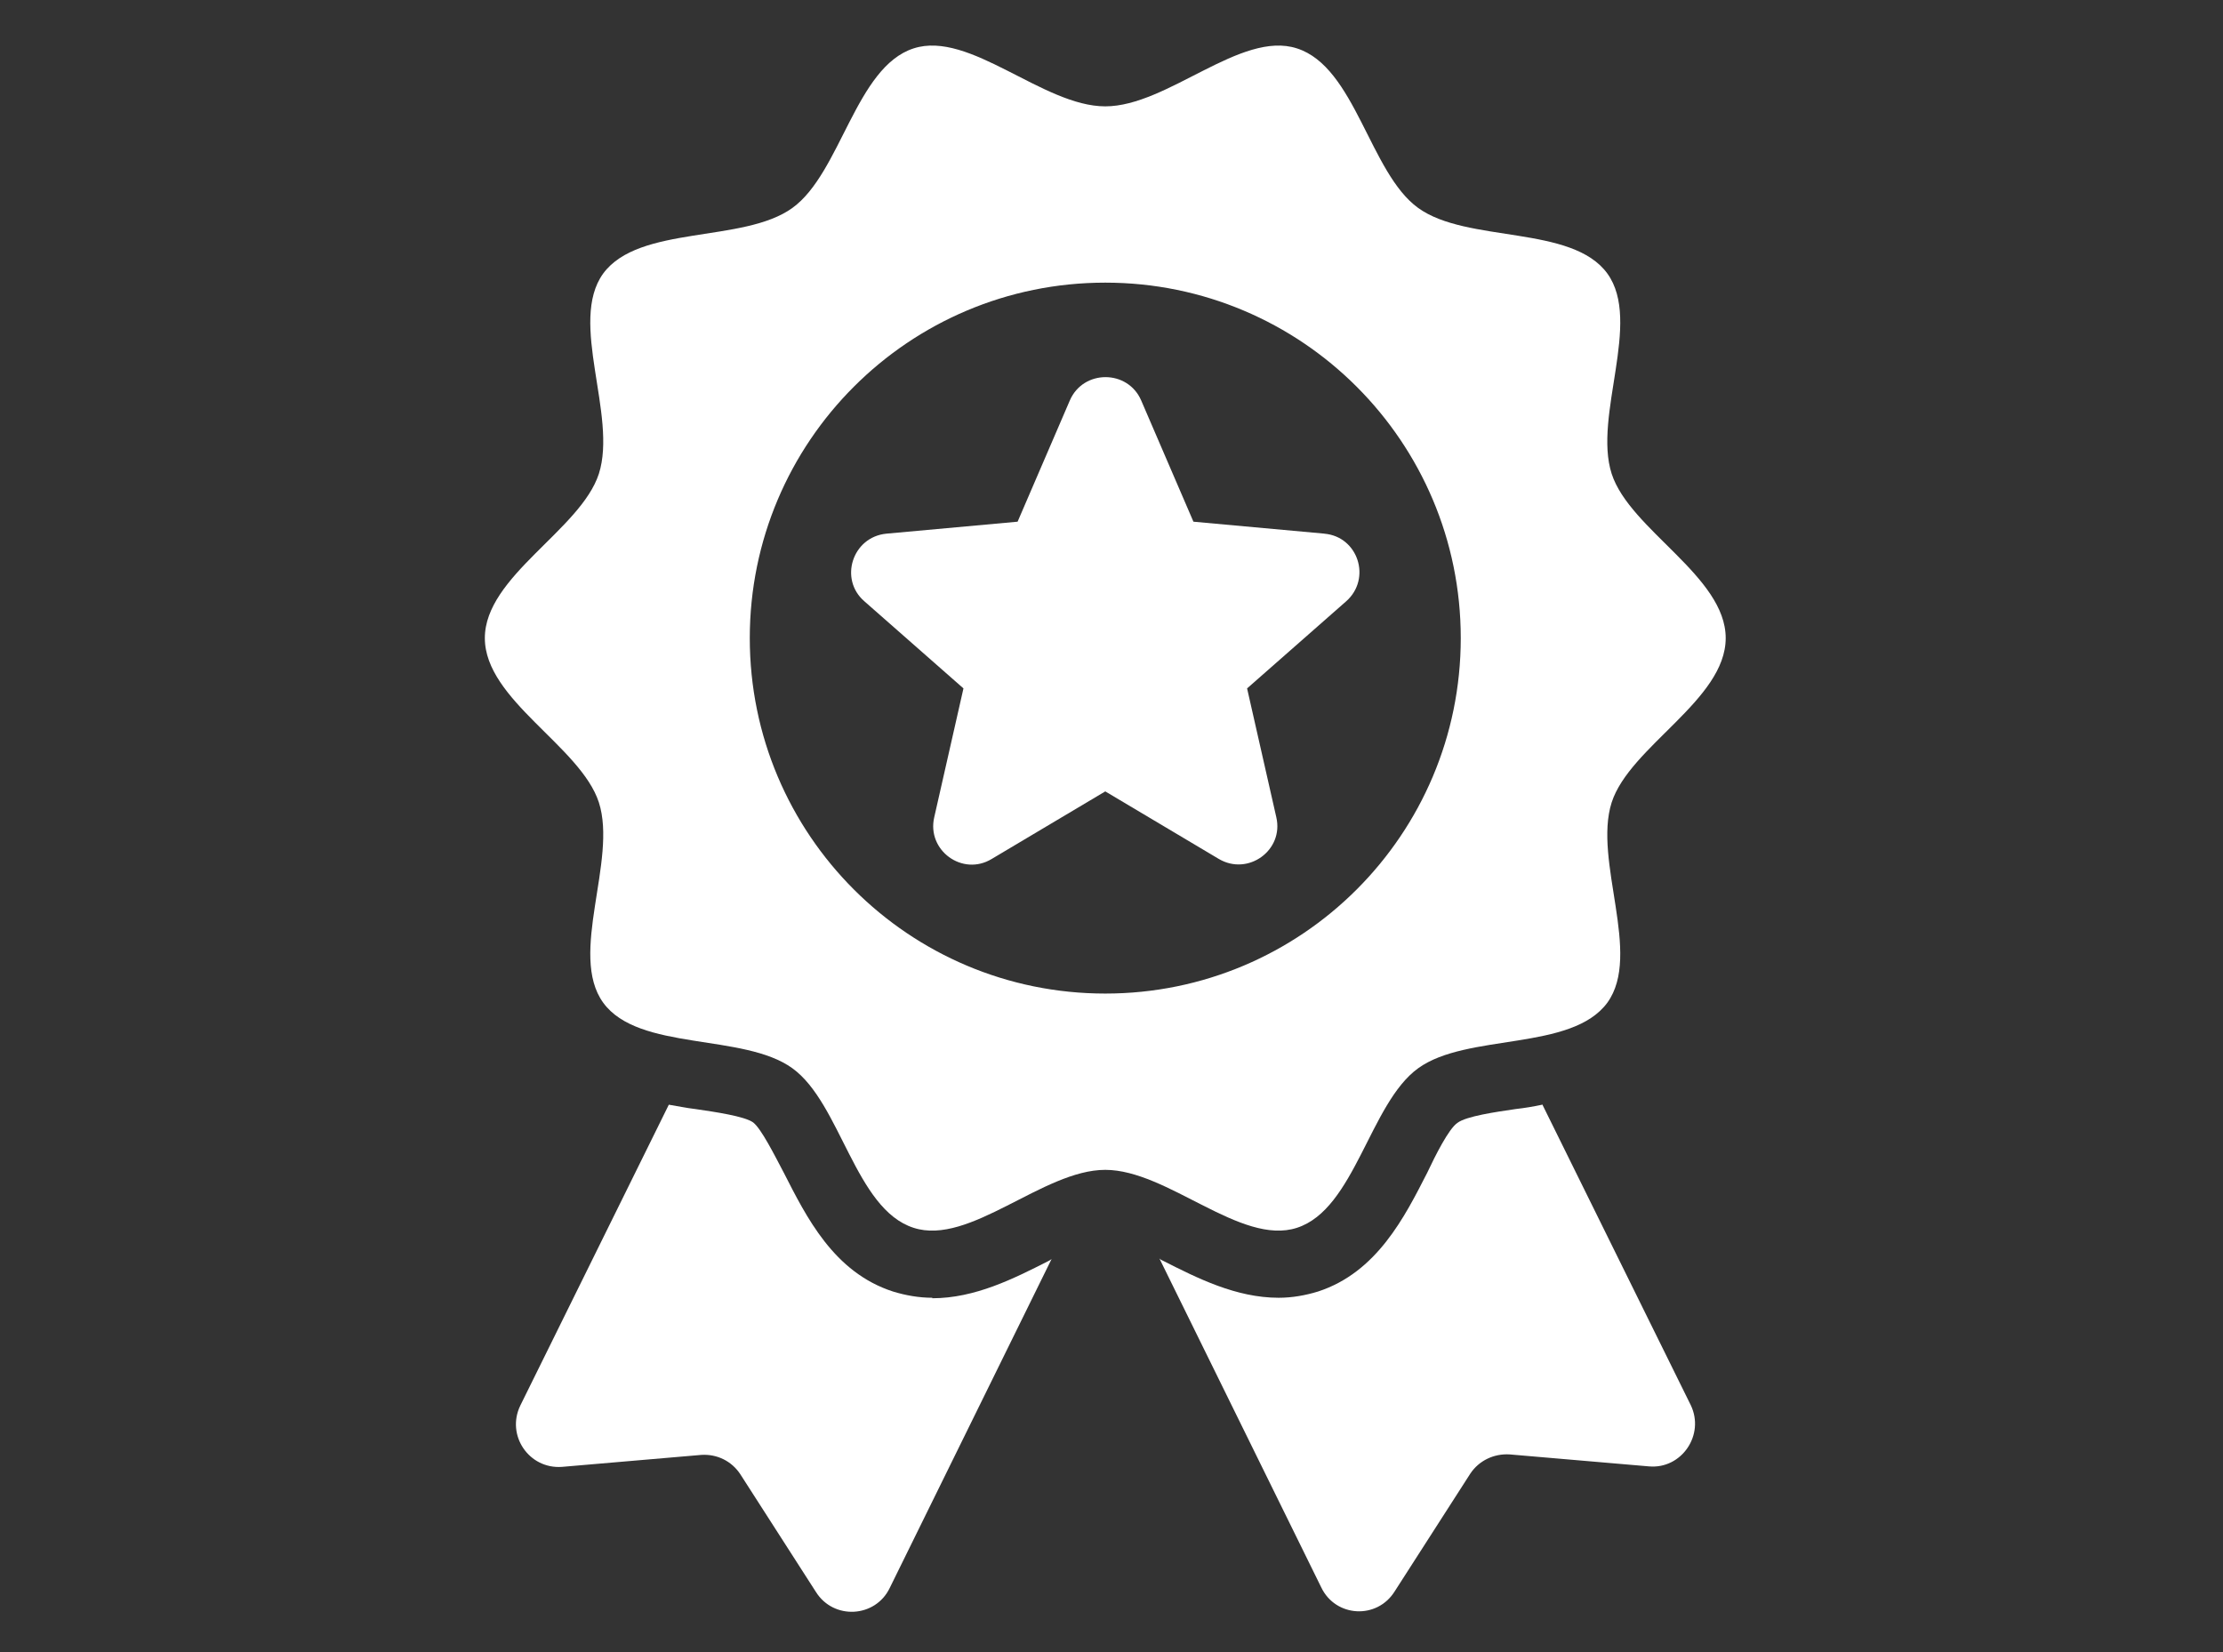
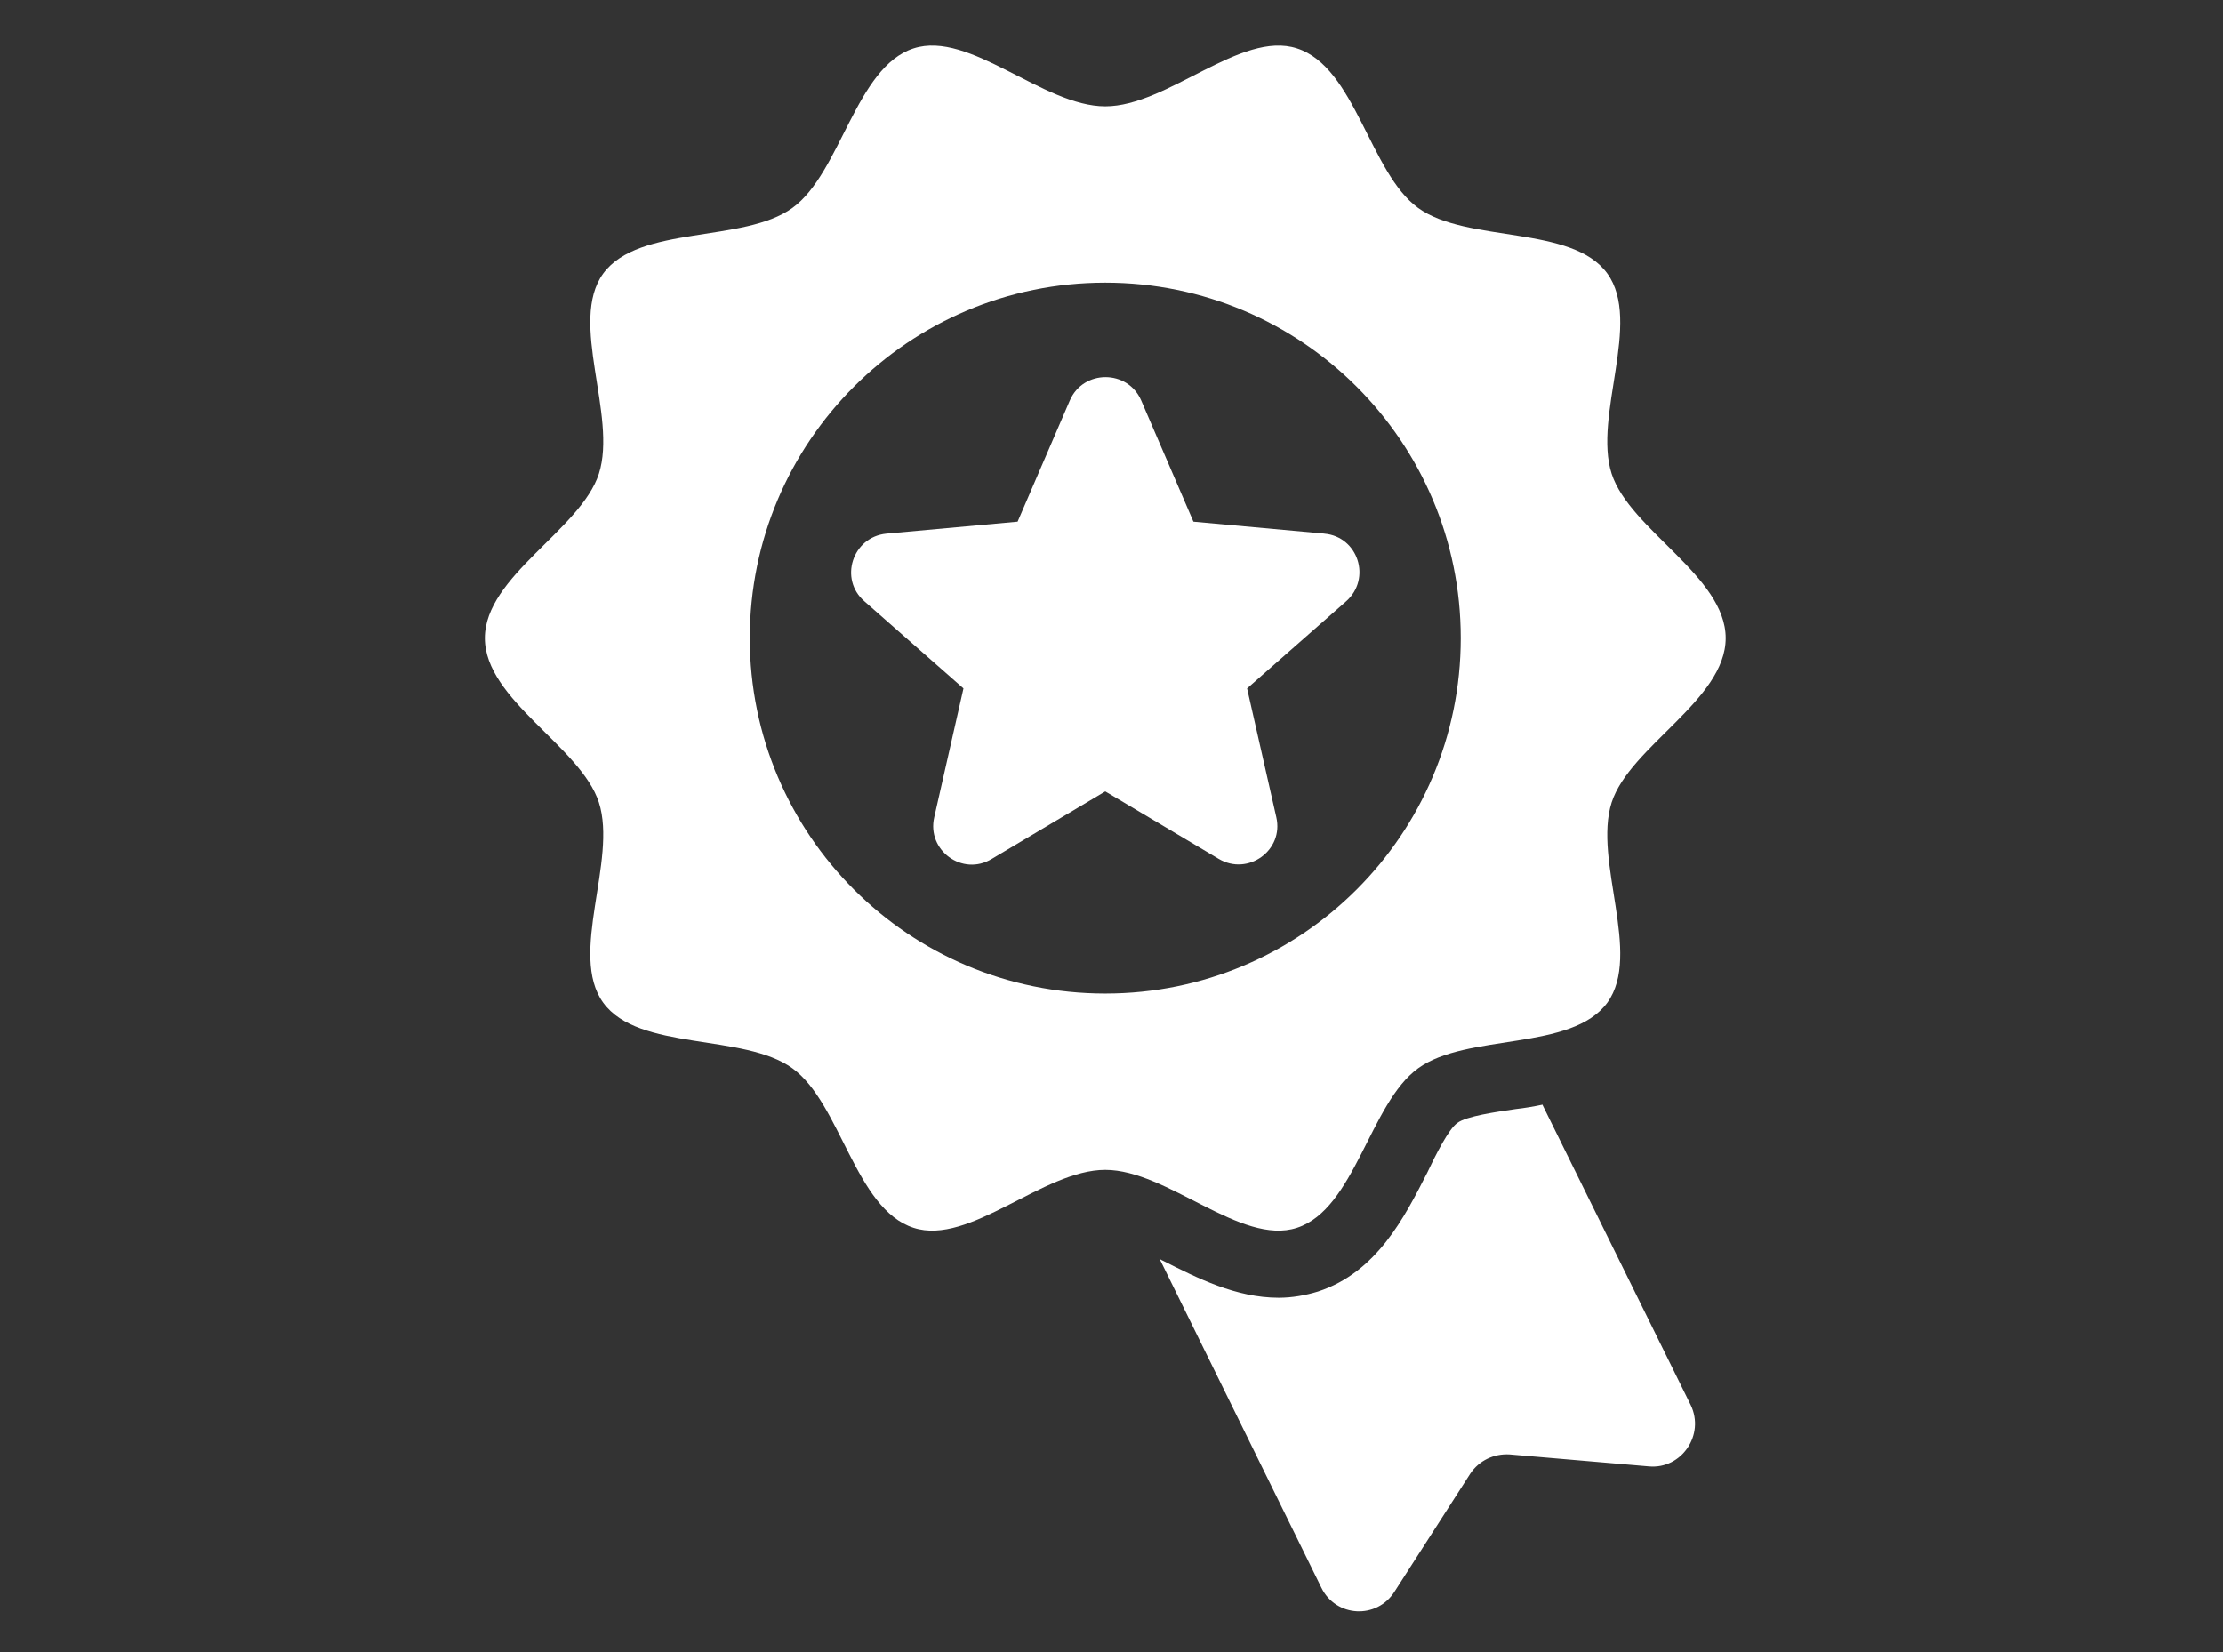
<svg xmlns="http://www.w3.org/2000/svg" version="1.1" viewBox="0 0 464 344.9">
  <rect x="0" y="0" width="464" height="344.9" fill="#333333" stroke="none" />
  <defs>
    <style>
      .cls-1 {
        fill: #fff;
      }
    </style>
  </defs>
  <g>
    <g id="Ebene_1">
      <g>
-         <path class="cls-1" d="M194.6,270.9c-2.8,0-5.6-.5-8.2-1.3-12.4-4-18.1-15.6-22.8-24.8-1.9-3.6-4.7-9.2-6.4-10.5-1.8-1.3-8-2.2-12.1-2.8-1.8-.2-3.6-.6-5.5-.9l-31,62.8c-3,6.2,1.8,13.3,8.7,12.8l29.1-2.5c3.3-.2,6.3,1.3,8.1,4l15.8,24.6c3.7,5.9,12.4,5.4,15.4-.8l33.8-68.7c-.2.2-.6.4-.8.5-7.1,3.6-15.2,7.7-24.1,7.7Z" />
        <path class="cls-1" d="M321.9,230.6c-1.9.4-3.7.7-5.5.9-4.1.6-10.4,1.5-12.2,2.9-1.8,1.2-4.6,6.8-6.3,10.4-4.7,9.2-10.5,20.8-22.8,24.8-2.6.8-5.4,1.3-8.2,1.3-8.9,0-17-4.1-24.1-7.7-.2-.1-.5-.2-.8-.5l33.8,68.7c3,6.2,11.6,6.7,15.3.8l15.8-24.6c1.8-2.7,4.9-4.2,8.2-4l29.1,2.5c6.8.6,11.7-6.6,8.7-12.8l-31-62.8Z" />
        <path class="cls-1" d="M270.7,256.3c12.1-3.9,15.2-26,25.3-33.3,10.2-7.4,32-3.5,39.5-13.7,7.3-10.1-3-29.6.9-41.8,3.8-11.7,23.8-21.4,23.8-34.3s-20-22.6-23.8-34.3c-3.9-12.1,6.4-31.7-.9-41.8-7.4-10.2-29.3-6.3-39.5-13.7-10.1-7.3-13.1-29.4-25.3-33.3-11.7-3.8-27,12.1-40,12.1s-28.3-15.9-40-12.1c-12.1,3.9-15.2,26-25.3,33.3-10.2,7.4-32,3.5-39.5,13.7-7.3,10.1,3,29.6-.9,41.8-3.8,11.7-23.8,21.4-23.8,34.3s20,22.6,23.8,34.3c3.9,12.1-6.4,31.7.9,41.8,7.4,10.2,29.3,6.3,39.5,13.7,10.1,7.3,13.1,29.4,25.3,33.3,11.7,3.8,27-12.1,40-12.1s28.3,15.9,40,12.1ZM156.5,133.2c0-41,33.2-74.2,74.2-74.2s74.2,33.2,74.2,74.2-33.2,74.2-74.2,74.2-74.2-33.2-74.2-74.2Z" />
        <path class="cls-1" d="M276.5,111.4l-27.4-2.5-10.9-25.3c-2.8-6.5-12.1-6.5-14.9,0l-10.9,25.3-27.4,2.5c-7.1.7-9.9,9.5-4.6,14.1l20.7,18.2-6.1,26.9c-1.6,6.9,5.9,12.4,12,8.7l23.7-14.1,23.7,14.1c6.1,3.6,13.6-1.8,12-8.7l-6.1-26.9,20.7-18.2c5.3-4.7,2.5-13.5-4.6-14.1Z" />
      </g>
    </g>
  </g>
</svg>